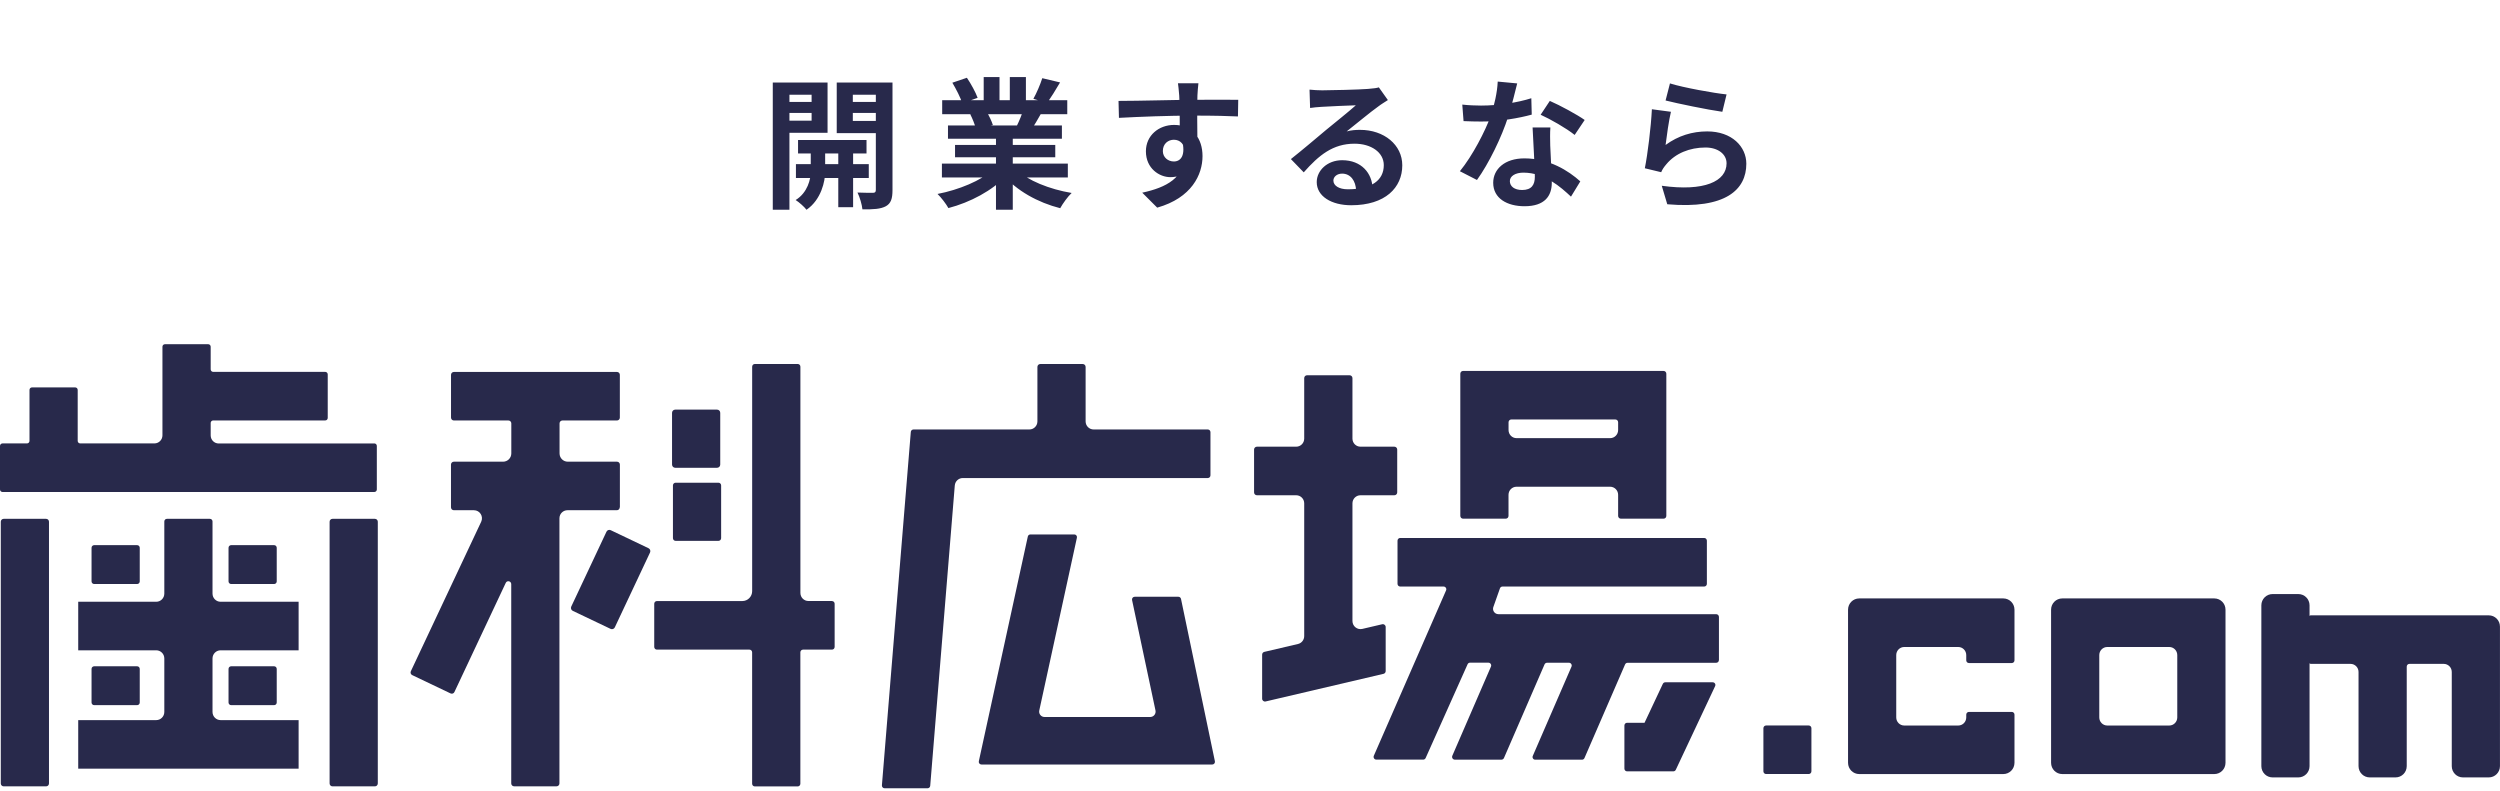
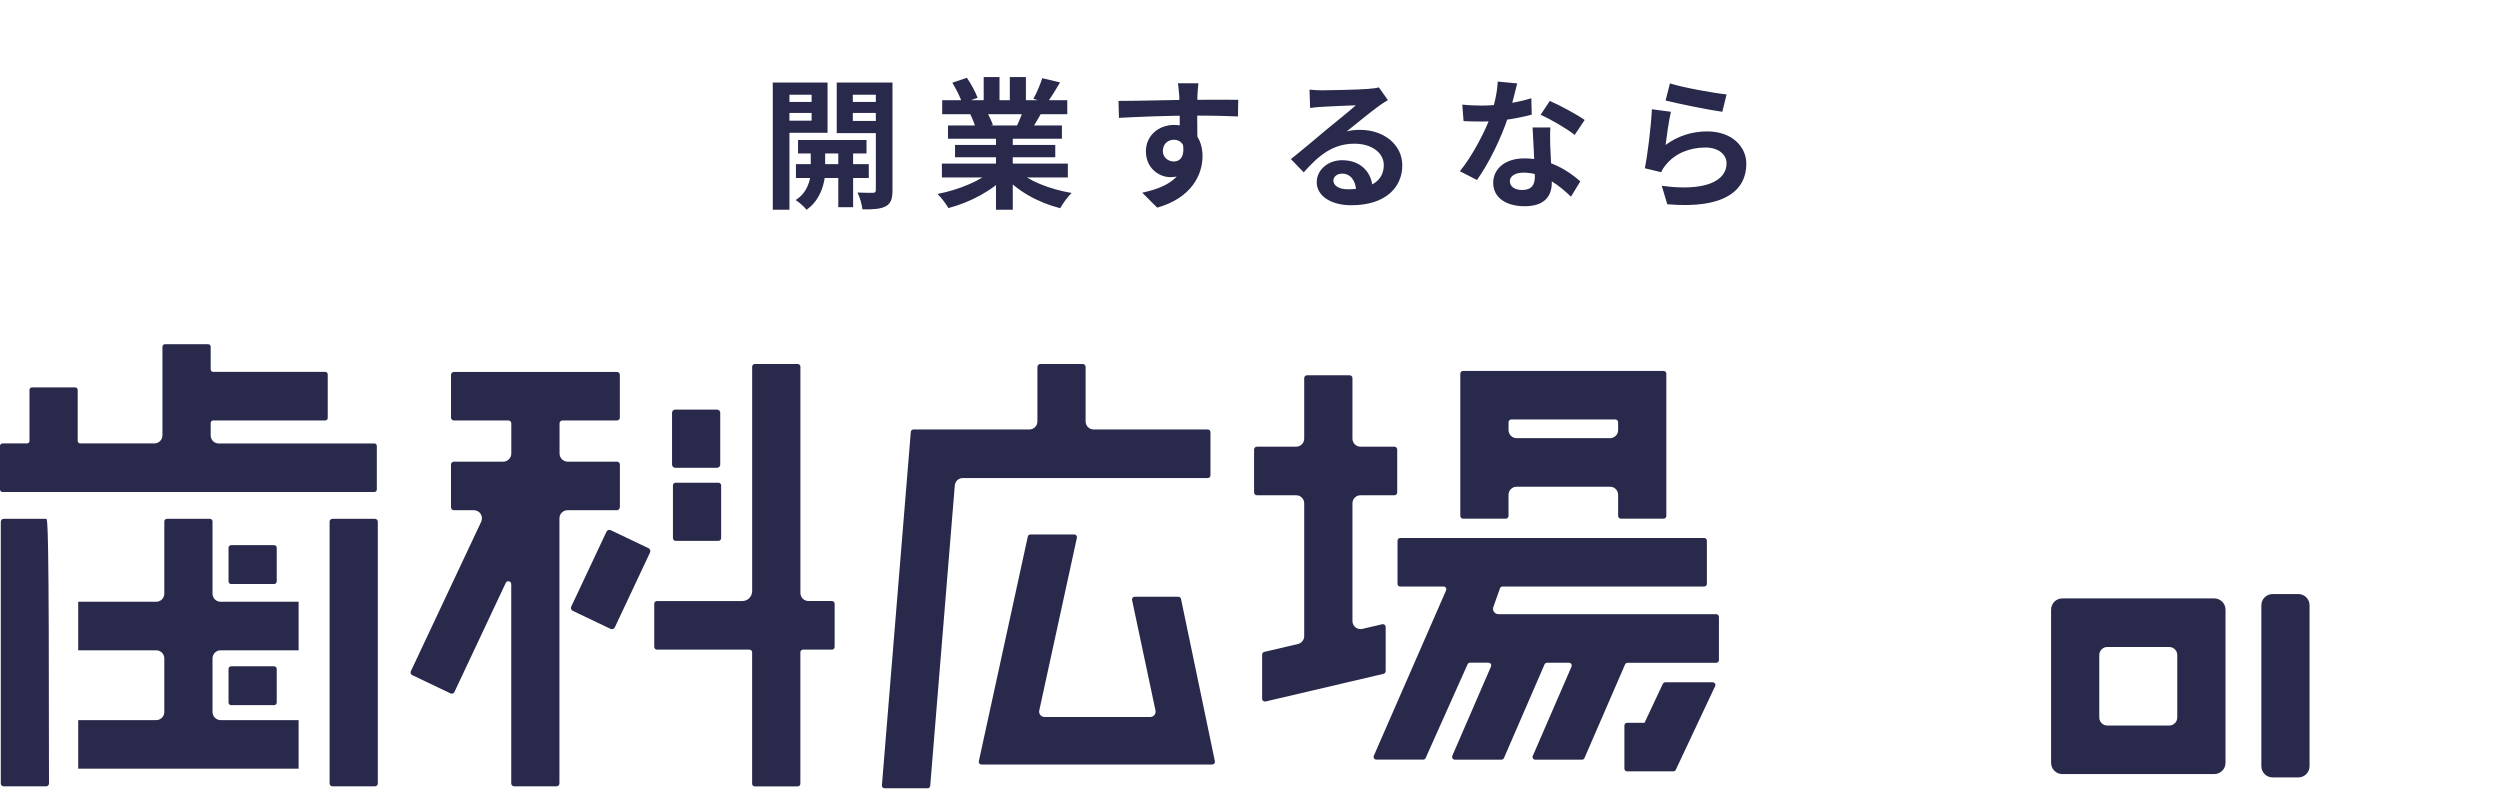
<svg xmlns="http://www.w3.org/2000/svg" width="850" height="269" viewBox="0 0 850 269" fill="none">
-   <path d="M614.968 246.667H600.471C599.966 246.667 599.557 247.079 599.557 247.587V262.248C599.557 262.756 599.966 263.168 600.471 263.168H614.968C615.473 263.168 615.882 262.756 615.882 262.248V247.587C615.882 247.079 615.473 246.667 614.968 246.667Z" fill="#28294B" />
-   <path d="M681.117 263.181H632.143C630.036 263.181 628.335 261.468 628.335 259.346V207.298C628.335 205.176 630.036 203.463 632.143 203.463H681.117C683.224 203.463 684.925 205.176 684.925 207.298V224.515C684.925 225.026 684.519 225.435 684.012 225.435H669.439C668.931 225.435 668.525 225.026 668.525 224.515V222.726C668.525 221.204 667.306 219.977 665.795 219.977H647.452C645.942 219.977 644.723 221.204 644.723 222.726V243.931C644.723 245.452 645.942 246.679 647.452 246.679H665.795C667.306 246.679 668.525 245.452 668.525 243.931V242.973C668.525 242.461 668.931 242.052 669.439 242.052H684.012C684.519 242.052 684.925 242.461 684.925 242.973V259.346C684.925 261.468 683.224 263.181 681.117 263.181Z" fill="#28294B" />
  <path d="M752.865 263.181H701.174C699.067 263.181 697.366 261.468 697.366 259.346V207.298C697.366 205.176 699.067 203.463 701.174 203.463H752.865C754.972 203.463 756.673 205.176 756.673 207.298V259.346C756.673 261.468 754.972 263.181 752.865 263.181ZM716.483 246.679H737.543C739.053 246.679 740.272 245.452 740.272 243.931V222.726C740.272 221.204 739.053 219.977 737.543 219.977H716.483C714.973 219.977 713.754 221.204 713.754 222.726V243.931C713.754 245.452 714.973 246.679 716.483 246.679Z" fill="#28294B" />
  <path d="M781.439 201.98H772.667C770.564 201.98 768.859 203.697 768.859 205.815V260.484C768.859 262.602 770.564 264.319 772.667 264.319H781.439C783.542 264.319 785.247 262.602 785.247 260.484V205.815C785.247 203.697 783.542 201.98 781.439 201.98Z" fill="#28294B" />
-   <path d="M784.79 210.122V224.796C784.79 225.308 785.196 225.717 785.704 225.717H799.173C800.683 225.717 801.902 226.944 801.902 228.465V260.484C801.902 262.606 803.603 264.319 805.71 264.319H814.482C816.589 264.319 818.29 262.606 818.29 260.484V226.637C818.29 226.126 818.696 225.717 819.204 225.717H830.87C832.38 225.717 833.599 226.944 833.599 228.465V260.484C833.599 262.606 835.3 264.319 837.407 264.319H846.179C848.286 264.319 849.987 262.606 849.987 260.484V213.049C849.987 210.928 848.286 209.215 846.179 209.215H785.691C785.184 209.215 784.777 209.624 784.777 210.135L784.79 210.122Z" fill="#28294B" />
  <path d="M127.272 150.788H74.362C72.852 150.788 71.633 149.561 71.633 148.039V143.809C71.633 143.336 72.014 142.952 72.484 142.952H110.579C111.048 142.952 111.429 142.569 111.429 142.096V127.294C111.429 126.821 111.048 126.438 110.579 126.438H72.484C72.014 126.438 71.633 126.054 71.633 125.581V117.886C71.633 117.413 71.252 117.03 70.783 117.03H56.083C55.613 117.03 55.232 117.413 55.232 117.886V148.014C55.232 149.535 54.014 150.762 52.503 150.762H27.267C26.797 150.762 26.416 150.379 26.416 149.906V132.573C26.416 132.1 26.036 131.717 25.566 131.717H10.879C10.409 131.717 10.028 132.1 10.028 132.573V149.906C10.028 150.379 9.648 150.762 9.178 150.762H0.851C0.381 150.762 0 151.145 0 151.618V166.42C0 166.893 0.381 167.277 0.851 167.277H127.272C127.741 167.277 128.122 166.893 128.122 166.42V151.618C128.122 151.145 127.741 150.762 127.272 150.762V150.788Z" fill="#28294B" />
  <path d="M71.367 176.403H56.755C56.261 176.403 55.867 176.799 55.867 177.298V201.827C55.867 203.361 54.636 204.6 53.112 204.6H26.594V221.102H53.112C54.636 221.102 55.867 222.342 55.867 223.876V242.065C55.867 243.599 54.636 244.839 53.112 244.839H26.594V261.34H101.528V244.839H75.01C73.486 244.839 72.255 243.599 72.255 242.065V223.876C72.255 222.342 73.486 221.102 75.01 221.102H101.528V204.6H75.01C73.486 204.6 72.255 203.361 72.255 201.827V177.298C72.255 176.799 71.862 176.403 71.367 176.403Z" fill="#28294B" />
-   <path d="M15.677 176.403H1.244C0.704 176.403 0.267 176.844 0.267 177.387V266.377C0.267 266.92 0.704 267.361 1.244 267.361H15.677C16.217 267.361 16.655 266.92 16.655 266.377V177.387C16.655 176.844 16.217 176.403 15.677 176.403Z" fill="#28294B" />
+   <path d="M15.677 176.403H1.244C0.704 176.403 0.267 176.844 0.267 177.387V266.377C0.267 266.92 0.704 267.361 1.244 267.361H15.677C16.217 267.361 16.655 266.92 16.655 266.377C16.655 176.844 16.217 176.403 15.677 176.403Z" fill="#28294B" />
  <path d="M127.475 176.403H113.041C112.502 176.403 112.064 176.844 112.064 177.387V266.377C112.064 266.92 112.502 267.361 113.041 267.361H127.475C128.014 267.361 128.452 266.92 128.452 266.377V177.387C128.452 176.844 128.014 176.403 127.475 176.403Z" fill="#28294B" />
-   <path d="M46.626 185.351H32.015C31.524 185.351 31.126 185.751 31.126 186.245V197.673C31.126 198.167 31.524 198.567 32.015 198.567H46.626C47.116 198.567 47.514 198.167 47.514 197.673V186.245C47.514 185.751 47.116 185.351 46.626 185.351Z" fill="#28294B" />
  <path d="M93.201 185.351H78.59C78.099 185.351 77.701 185.751 77.701 186.245V197.673C77.701 198.167 78.099 198.567 78.59 198.567H93.201C93.691 198.567 94.089 198.167 94.089 197.673V186.245C94.089 185.751 93.691 185.351 93.201 185.351Z" fill="#28294B" />
  <path d="M93.201 226.535H78.59C78.099 226.535 77.701 226.935 77.701 227.429V238.857C77.701 239.351 78.099 239.751 78.59 239.751H93.201C93.691 239.751 94.089 239.351 94.089 238.857V227.429C94.089 226.935 93.691 226.535 93.201 226.535Z" fill="#28294B" />
-   <path d="M46.626 226.535H32.015C31.524 226.535 31.126 226.935 31.126 227.429V238.857C31.126 239.351 31.524 239.751 32.015 239.751H46.626C47.116 239.751 47.514 239.351 47.514 238.857V227.429C47.514 226.935 47.116 226.535 46.626 226.535Z" fill="#28294B" />
  <path d="M282.864 204.345H274.866C273.356 204.345 272.137 203.118 272.137 201.597V124.674C272.137 124.162 271.731 123.753 271.223 123.753H256.65C256.142 123.753 255.736 124.162 255.736 124.674V200.983C255.736 202.849 254.238 204.358 252.385 204.358H223.353C222.846 204.358 222.439 204.767 222.439 205.278V219.952C222.439 220.463 222.846 220.872 223.353 220.872H254.81C255.317 220.872 255.724 221.281 255.724 221.792V266.466C255.724 266.977 256.13 267.386 256.637 267.386H271.21C271.718 267.386 272.124 266.977 272.124 266.466V221.792C272.124 221.281 272.531 220.872 273.038 220.872H282.864C283.371 220.872 283.778 220.463 283.778 219.952V205.278C283.778 204.767 283.371 204.358 282.864 204.358V204.345Z" fill="#28294B" />
  <path d="M206.204 180.778L194.225 206.238C193.97 206.78 194.2 207.428 194.738 207.685L207.598 213.819C208.136 214.076 208.78 213.845 209.035 213.303L221.014 187.843C221.269 187.301 221.039 186.653 220.501 186.396L207.641 180.262C207.102 180.005 206.459 180.236 206.204 180.778Z" fill="#28294B" />
  <path d="M210.761 172.492V157.958C210.761 157.409 210.316 156.974 209.783 156.974H193.04C191.504 156.974 190.247 155.722 190.247 154.162V143.949C190.247 143.4 190.691 142.965 191.225 142.965H209.771C210.317 142.965 210.748 142.518 210.748 141.981V127.447C210.748 126.898 210.304 126.463 209.771 126.463H154.323C153.777 126.463 153.345 126.911 153.345 127.447V141.981C153.345 142.53 153.789 142.965 154.323 142.965H172.869C173.415 142.965 173.846 143.412 173.846 143.949V154.162C173.846 155.709 172.602 156.974 171.054 156.974H154.31C153.764 156.974 153.332 157.422 153.332 157.958V172.492C153.332 173.041 153.777 173.476 154.31 173.476H161.139C163.145 173.476 164.465 175.585 163.602 177.4L139.686 228.222C139.458 228.72 139.661 229.308 140.156 229.538L153.193 235.763C153.688 235.993 154.272 235.789 154.5 235.29L171.955 198.184C172.399 197.225 173.821 197.558 173.821 198.606V266.364C173.821 266.914 174.265 267.348 174.798 267.348H189.232C189.777 267.348 190.209 266.901 190.209 266.364V176.224C190.209 174.703 191.428 173.476 192.938 173.476H209.733C210.278 173.476 210.71 173.029 210.71 172.492H210.761Z" fill="#28294B" />
  <path d="M243.804 139.271H229.574C228.978 139.271 228.495 139.757 228.495 140.357V157.958C228.495 158.558 228.978 159.045 229.574 159.045H243.804C244.4 159.045 244.883 158.558 244.883 157.958V140.357C244.883 139.757 244.4 139.271 243.804 139.271Z" fill="#28294B" />
  <path d="M244.273 164.119H229.713C229.209 164.119 228.799 164.531 228.799 165.04V182.973C228.799 183.481 229.209 183.893 229.713 183.893H244.273C244.778 183.893 245.187 183.481 245.187 182.973V165.04C245.187 164.531 244.778 164.119 244.273 164.119Z" fill="#28294B" />
  <path d="M400.652 202.9H385.788C385.216 202.9 384.785 203.437 384.899 204L392.871 241.579C393.099 242.717 392.236 243.778 391.081 243.778H355.131C353.963 243.778 353.1 242.691 353.354 241.554L366.15 182.82C366.277 182.244 365.845 181.708 365.261 181.708H350.346C349.914 181.708 349.546 182.002 349.457 182.423L332.802 258.822C332.675 259.398 333.107 259.934 333.691 259.934H412.179C412.75 259.934 413.182 259.398 413.067 258.835L401.541 203.629C401.452 203.207 401.084 202.9 400.652 202.9Z" fill="#28294B" />
  <path d="M410.63 146.02H371.837C370.326 146.02 369.108 144.793 369.108 143.272V124.75C369.108 124.201 368.663 123.766 368.13 123.766H353.697C353.151 123.766 352.719 124.213 352.719 124.75V143.272C352.719 144.793 351.501 146.02 349.99 146.02H310.575C310.105 146.02 309.712 146.391 309.674 146.863L299.848 267.016C299.81 267.553 300.229 268.013 300.75 268.013H315.373C315.843 268.013 316.236 267.642 316.275 267.169L324.627 165.065C324.742 163.634 325.922 162.534 327.344 162.534H410.643C411.151 162.534 411.557 162.125 411.557 161.614V146.94C411.557 146.429 411.151 146.02 410.643 146.02H410.63Z" fill="#28294B" />
  <path d="M515.636 165.487H547.435C548.946 165.487 550.164 166.714 550.164 168.235V175.406C550.164 175.93 550.583 176.352 551.104 176.352H565.613C566.134 176.352 566.553 175.93 566.553 175.406V127.064C566.553 126.54 566.134 126.118 565.613 126.118H497.446C496.925 126.118 496.506 126.54 496.506 127.064V175.406C496.506 175.93 496.925 176.352 497.446 176.352H511.955C512.476 176.352 512.894 175.93 512.894 175.406V168.235C512.894 166.714 514.113 165.487 515.624 165.487H515.636ZM550.164 143.566V146.224C550.164 147.745 548.946 148.973 547.435 148.973H515.636C514.126 148.973 512.907 147.745 512.907 146.224V143.566C512.907 143.042 513.326 142.62 513.847 142.62H549.225C549.746 142.62 550.164 143.042 550.164 143.566Z" fill="#28294B" />
  <path d="M584.439 224.413V209.764C584.439 209.24 584.02 208.819 583.499 208.819H509.454C508.134 208.819 507.245 207.451 507.791 206.237L510 199.986C510.152 199.641 510.482 199.424 510.851 199.424H579.424C579.932 199.424 580.338 199.015 580.338 198.503V183.829C580.338 183.318 579.932 182.909 579.424 182.909H476.069C475.561 182.909 475.155 183.318 475.155 183.829V198.503C475.155 199.015 475.561 199.424 476.069 199.424H490.807C491.492 199.424 491.949 200.127 491.657 200.753L467.107 256.943C466.827 257.57 467.284 258.273 467.957 258.273H483.876C484.244 258.273 484.586 258.055 484.726 257.71L498.982 225.844C499.134 225.512 499.451 225.308 499.807 225.308H506.065C506.738 225.308 507.195 226.011 506.928 226.637L493.79 256.956C493.523 257.583 493.967 258.286 494.653 258.286H510.483C510.851 258.286 511.193 258.068 511.346 257.723L525.144 225.896C525.297 225.55 525.627 225.333 526.007 225.333H533.446C534.119 225.333 534.576 226.036 534.309 226.662L521.146 257.02C520.879 257.621 521.323 258.298 521.983 258.298H537.876C538.245 258.298 538.562 258.081 538.714 257.749L552.526 225.908C552.678 225.563 553.008 225.346 553.389 225.346H583.512C584.02 225.346 584.426 224.937 584.426 224.426L584.439 224.413Z" fill="#28294B" />
  <path d="M565.372 232.491L559.139 245.746H553.211C552.703 245.746 552.297 246.155 552.297 246.667V261.34C552.297 261.852 552.703 262.261 553.211 262.261H568.939C569.294 262.261 569.612 262.056 569.764 261.737L583.144 233.284C583.436 232.67 582.991 231.98 582.319 231.98H566.197C565.842 231.98 565.524 232.184 565.372 232.504V232.491Z" fill="#28294B" />
  <path d="M429.126 222.585V237.553C429.126 238.179 429.697 238.639 430.306 238.499L470.394 229.104C470.826 229.002 471.131 228.618 471.131 228.158V213.19C471.131 212.564 470.559 212.104 469.95 212.244L463.184 213.829C461.47 214.225 459.833 212.922 459.833 211.145V171.137C459.833 169.616 461.052 168.389 462.562 168.389H474.088C474.622 168.389 475.053 167.954 475.053 167.417V152.846C475.053 152.309 474.622 151.874 474.088 151.874H462.562C461.052 151.874 459.833 150.647 459.833 149.126V128.559C459.833 128.023 459.401 127.588 458.868 127.588H444.397C443.864 127.588 443.432 128.023 443.432 128.559V149.126C443.432 150.647 442.213 151.874 440.703 151.874H427.349C426.815 151.874 426.384 152.309 426.384 152.846V167.417C426.384 167.954 426.815 168.389 427.349 168.389H440.703C442.213 168.389 443.432 169.616 443.432 171.137V216.271C443.432 217.549 442.556 218.661 441.325 218.955L429.862 221.639C429.43 221.741 429.126 222.125 429.126 222.585Z" fill="#28294B" />
  <path d="M271.336 47.608H294.616V52.168H271.336V47.608ZM270.616 55.816H295.384V60.52H270.616V55.816ZM285.016 49.048H290.056V70.456H285.016V49.048ZM275.656 49.24H280.552V58.456C280.552 61.528 279.256 67.864 274.216 71.32C273.448 70.312 271.72 68.776 270.52 68.008C274.6 65.512 275.656 60.856 275.656 58.408V49.24ZM265.624 34.648H277.72V38.392H265.624V34.648ZM287.896 34.648H300.04V38.392H287.896V34.648ZM297.784 28.072H303.448V64.648C303.448 67.528 302.92 69.16 301.192 70.12C299.416 71.08 296.92 71.224 293.224 71.176C293.08 69.64 292.312 66.952 291.544 65.464C293.656 65.56 296.056 65.56 296.776 65.56C297.544 65.56 297.784 65.272 297.784 64.552V28.072ZM266.152 28.072H281.368V45.16H266.152V41.032H275.944V32.2H266.152V28.072ZM300.712 28.072V32.2H289.96V41.128H300.712V45.256H284.488V28.072H300.712ZM262.744 28.072H268.408V71.32H262.744V28.072ZM320.248 55.624H363.064V60.328H320.248V55.624ZM320.344 34.072H362.872V38.824H320.344V34.072ZM322.312 42.664H361.048V47.176H322.312V42.664ZM324.712 49.288H358.792V53.464H324.712V49.288ZM338.632 44.968H344.344V71.32H338.632V44.968ZM334.456 26.2H339.832V36.328H334.456V26.2ZM343.336 26.2H348.808V35.992H343.336V26.2ZM337.576 57.736L342.088 59.752C337.528 64.744 329.848 68.824 322.456 70.744C321.688 69.352 320.008 67.144 318.76 65.944C326.008 64.552 333.64 61.384 337.576 57.736ZM345.496 57.592C349.384 61.384 356.872 64.36 364.36 65.608C363.064 66.808 361.336 69.208 360.472 70.792C352.888 68.872 345.544 64.792 341.032 59.368L345.496 57.592ZM354.376 26.584L360.424 28.024C358.888 30.664 357.256 33.256 356.008 35.032L351.352 33.592C352.456 31.624 353.704 28.696 354.376 26.584ZM348.04 36.904L354.136 38.296C352.84 40.6 351.592 42.712 350.584 44.248L345.688 42.856C346.552 41.128 347.56 38.68 348.04 36.904ZM323.8 28.12L328.744 26.44C330.136 28.504 331.72 31.384 332.392 33.256L327.16 35.128C326.632 33.256 325.096 30.328 323.8 28.12ZM329.896 38.872L335.464 38.008C336.28 39.352 337.192 41.224 337.576 42.52L331.72 43.528C331.432 42.28 330.616 40.264 329.896 38.872ZM407.464 28.312C407.32 29.128 407.176 31.672 407.128 32.44C406.984 35.608 407.08 45.4 407.128 49.24L401.128 47.224C401.128 44.248 401.128 35.032 400.936 32.488C400.792 30.568 400.6 28.936 400.504 28.312H407.464ZM380.296 34.312C387.448 34.312 400.12 33.928 406.12 33.928C411.016 33.928 418.312 33.88 421 33.928L420.904 39.592C417.928 39.448 413.032 39.304 405.976 39.304C397.24 39.304 387.688 39.688 380.44 40.072L380.296 34.312ZM406.312 48.52C406.312 56.344 403.432 60.232 397.912 60.232C394.216 60.232 389.608 57.304 389.608 51.448C389.608 46.024 394.024 42.472 399.208 42.472C405.544 42.472 408.856 47.128 408.856 53.08C408.856 59.368 405.16 67.288 393.448 70.6L388.36 65.512C396.52 63.736 402.904 60.52 402.904 52.12C402.904 49 401.224 47.512 399.112 47.512C397.24 47.512 395.368 48.808 395.368 51.352C395.368 53.512 397.144 54.904 399.112 54.904C401.368 54.904 403.336 52.984 401.8 47.272L406.312 48.52ZM445.24 30.472C446.584 30.616 448.216 30.712 449.56 30.712C452.152 30.712 462.376 30.472 465.112 30.232C467.128 30.088 468.232 29.896 468.808 29.704L471.88 34.024C470.776 34.744 469.624 35.416 468.568 36.232C465.976 38.056 460.936 42.28 457.864 44.68C459.496 44.248 460.936 44.152 462.424 44.152C470.584 44.152 476.776 49.24 476.776 56.2C476.776 63.784 471.016 69.784 459.4 69.784C452.728 69.784 447.688 66.76 447.688 61.912C447.688 58.024 451.24 54.472 456.328 54.472C462.904 54.472 466.552 58.888 466.696 64.168L461.08 64.888C460.984 61.432 459.16 59.032 456.328 59.032C454.552 59.032 453.352 60.136 453.352 61.384C453.352 63.16 455.32 64.36 458.248 64.36C466.36 64.36 470.488 61.288 470.488 56.152C470.488 51.784 466.168 48.856 460.552 48.856C453.16 48.856 448.408 52.792 443.272 58.6L438.904 54.088C442.312 51.4 448.12 46.504 450.904 44.152C453.592 41.944 458.632 37.912 460.984 35.8C458.536 35.896 451.912 36.136 449.32 36.328C448.024 36.424 446.536 36.52 445.432 36.712L445.24 30.472ZM497.176 35.56C499.24 35.8 501.832 35.896 503.56 35.896C509.512 35.896 515.992 34.888 520.648 33.4L520.792 38.968C516.664 40.12 509.752 41.368 503.608 41.32C501.688 41.32 499.672 41.272 497.608 41.176L497.176 35.56ZM515.848 28.36C515.224 30.904 514.072 35.608 512.776 39.688C510.568 46.6 506.248 55.528 502.168 61.192L496.36 58.216C500.68 52.936 505 44.536 506.872 39.352C508.024 35.896 509.08 31.432 509.224 27.736L515.848 28.36ZM527.128 43.336C526.984 45.352 527.032 47.368 527.08 49.48C527.176 52.312 527.608 59.464 527.608 62.152C527.608 66.616 525.208 70.12 518.344 70.12C512.392 70.12 507.688 67.432 507.688 62.152C507.688 57.496 511.624 53.848 518.296 53.848C526.696 53.848 533.32 58.072 537.304 61.672L534.136 66.856C530.68 63.64 525.208 58.696 517.96 58.696C515.176 58.696 513.352 59.896 513.352 61.576C513.352 63.352 514.888 64.6 517.528 64.6C520.792 64.6 521.848 62.776 521.848 60.088C521.848 57.208 521.32 48.376 521.08 43.336H527.128ZM535.384 45.88C532.6 43.624 527.128 40.504 523.816 39.016L526.936 34.312C530.392 35.8 536.296 39.016 538.792 40.792L535.384 45.88ZM567.784 28.36C572.344 29.8 582.808 31.672 587.032 32.104L585.592 38.008C580.696 37.336 570.04 35.128 566.296 34.168L567.784 28.36ZM568.12 38.008C567.448 40.696 566.632 46.504 566.296 49.288C570.616 46.12 575.416 44.68 580.456 44.68C588.856 44.68 593.752 49.864 593.752 55.672C593.752 64.456 586.792 71.176 566.872 69.448L565 63.16C579.448 65.176 587.032 61.672 587.032 55.528C587.032 52.408 584.104 50.152 579.88 50.152C574.456 50.152 569.608 52.168 566.584 55.816C565.72 56.824 565.192 57.592 564.808 58.552L559.24 57.208C560.2 52.504 561.352 43.096 561.64 37.144L568.12 38.008Z" fill="#28294B" />
</svg>